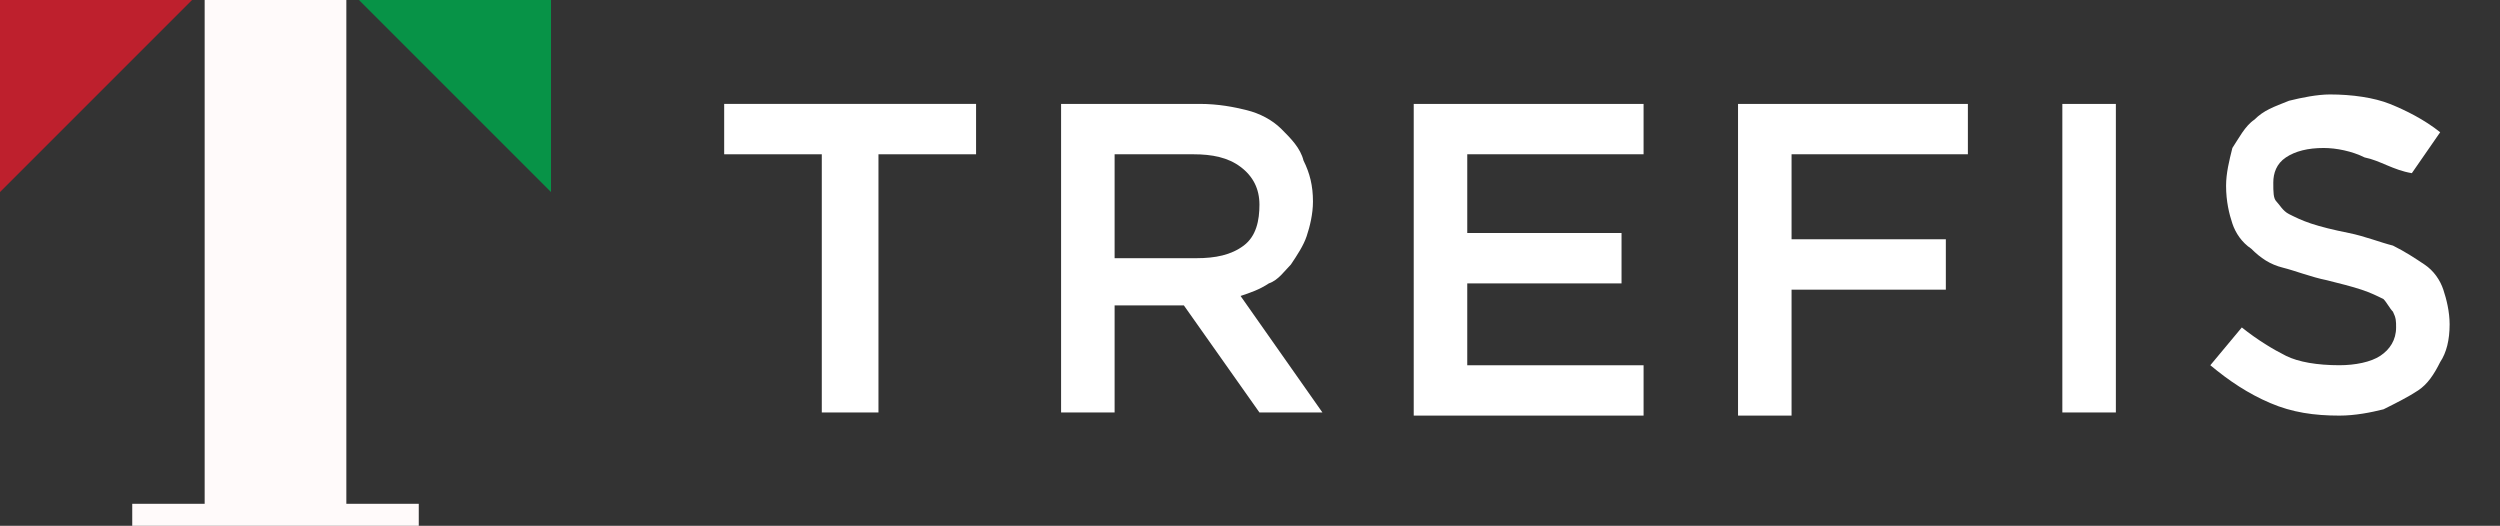
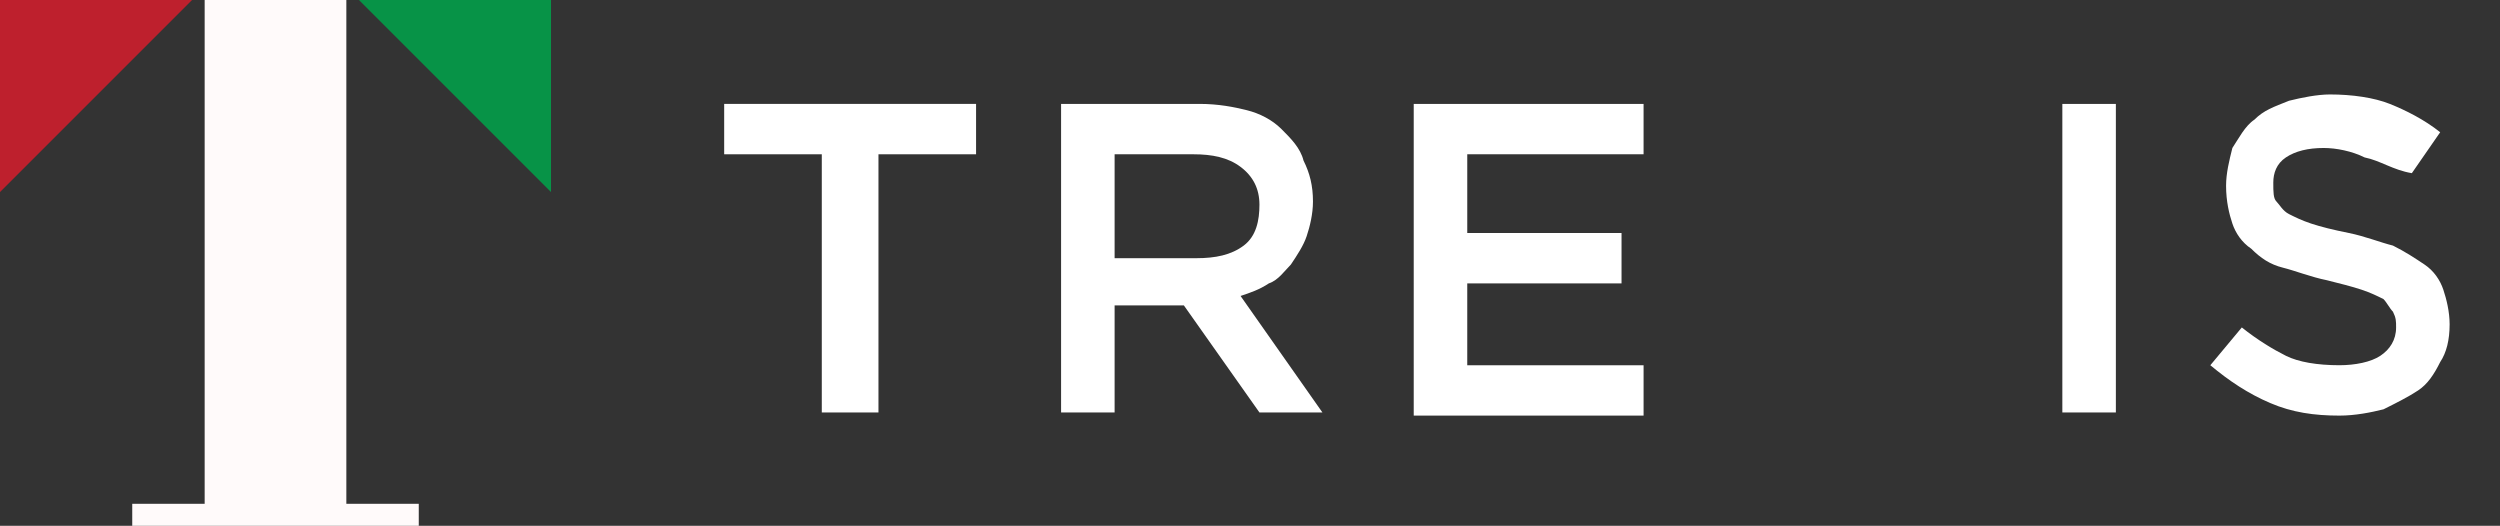
<svg xmlns="http://www.w3.org/2000/svg" version="1.1" id="Layer_1" x="0px" y="0px" viewBox="0 0 79.4 16.7" style="enable-background:new 0 0 79.4 16.7;" xml:space="preserve">
  <rect x="0" y="0" width="79.4" height="16.7" fill="#333333" stroke="none" />
  <style type="text/css">
	.st0{enable-background:new    ;}
	.st1{fill:#FFFFFF;}
	.st2{fill:#BE202D;}
	.st3{fill:#079347;}
	.st4{fill:#FFFAFA;}
</style>
  <g id="Layer_1-2">
    <g class="st0">
      <path class="st1" d="M27.8,13.1h-1.7V4.9H23V3.3h8v1.6h-3.1V13.1z" />
      <path class="st1" d="M40,13.1l-2.4-3.4h-2.2v3.4h-1.7V3.3h4.4c0.6,0,1.1,0.1,1.5,0.2s0.8,0.3,1.1,0.6c0.3,0.3,0.6,0.6,0.7,1    c0.2,0.4,0.3,0.8,0.3,1.3c0,0.4-0.1,0.8-0.2,1.1c-0.1,0.3-0.3,0.6-0.5,0.9c-0.2,0.2-0.4,0.5-0.7,0.6c-0.3,0.2-0.6,0.3-0.9,0.4    l2.6,3.7H40z M39.4,5.3c-0.4-0.3-0.9-0.4-1.5-0.4h-2.5v3.3H38c0.6,0,1.1-0.1,1.5-0.4S40,7,40,6.5C40,6,39.8,5.6,39.4,5.3z" />
      <path class="st1" d="M52.1,4.9h-5.5v2.5h4.9V9h-4.9v2.6h5.6v1.6h-7.3V3.3h7.3V4.9z" />
-       <path class="st1" d="M62.5,4.9h-5.6v2.7h4.9v1.6h-4.9v4h-1.7V3.3h7.3V4.9z" />
      <path class="st1" d="M67.2,3.3v9.8h-1.7V3.3H67.2z" />
      <path class="st1" d="M72.3,6.4c0.1,0.1,0.2,0.3,0.4,0.4c0.2,0.1,0.4,0.2,0.7,0.3c0.3,0.1,0.7,0.2,1.2,0.3c0.5,0.1,1,0.3,1.4,0.4    c0.4,0.2,0.7,0.4,1,0.6s0.5,0.5,0.6,0.8c0.1,0.3,0.2,0.7,0.2,1.1c0,0.5-0.1,0.9-0.3,1.2c-0.2,0.4-0.4,0.7-0.7,0.9    s-0.7,0.4-1.1,0.6c-0.4,0.1-0.9,0.2-1.4,0.2c-0.8,0-1.5-0.1-2.2-0.4c-0.7-0.3-1.3-0.7-1.9-1.2l1-1.2c0.5,0.4,1,0.7,1.4,0.9    s1,0.3,1.7,0.3c0.5,0,1-0.1,1.3-0.3c0.3-0.2,0.5-0.5,0.5-0.9c0-0.2,0-0.3-0.1-0.5c-0.1-0.1-0.2-0.3-0.3-0.4    c-0.2-0.1-0.4-0.2-0.7-0.3c-0.3-0.1-0.7-0.2-1.1-0.3c-0.5-0.1-1-0.3-1.4-0.4c-0.4-0.1-0.7-0.3-1-0.6c-0.3-0.2-0.5-0.5-0.6-0.8    c-0.1-0.3-0.2-0.7-0.2-1.2c0-0.4,0.1-0.8,0.2-1.2c0.2-0.3,0.4-0.7,0.7-0.9c0.3-0.3,0.6-0.4,1.1-0.6c0.4-0.1,0.9-0.2,1.3-0.2    c0.7,0,1.4,0.1,1.9,0.3s1.1,0.5,1.6,0.9l-0.9,1.3C76,5.4,75.6,5.1,75.1,5c-0.4-0.2-0.9-0.3-1.3-0.3c-0.5,0-0.9,0.1-1.2,0.3    c-0.3,0.2-0.4,0.5-0.4,0.8C72.2,6.1,72.2,6.3,72.3,6.4z" />
    </g>
    <g id="Artboard-1">
      <polygon id="Fill-1-Copy-8" class="st2" points="0,0 0,6.1 6.1,0   " />
      <polygon id="Fill-2-Copy-8" class="st3" points="11.4,0 17.5,6.1 17.5,0   " />
      <polygon id="Fill-3-Copy-8" class="st4" points="6.5,0 6.5,16 4.2,16 4.2,16.7 13.3,16.7 13.3,16 11,16 11,0   " />
    </g>
  </g>
</svg>